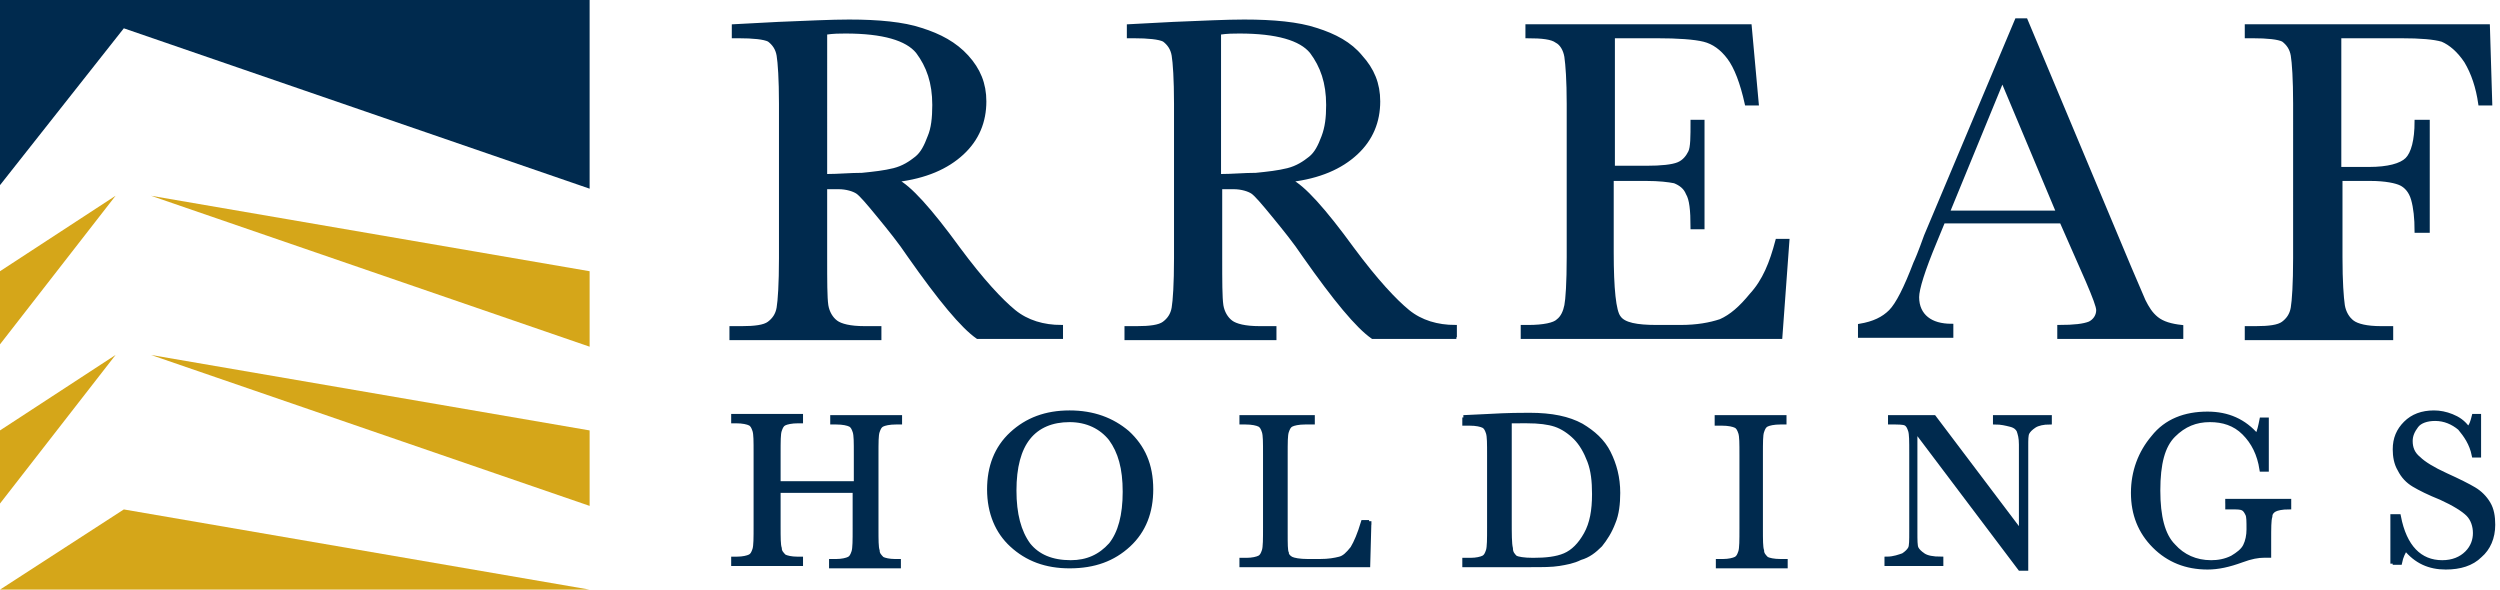
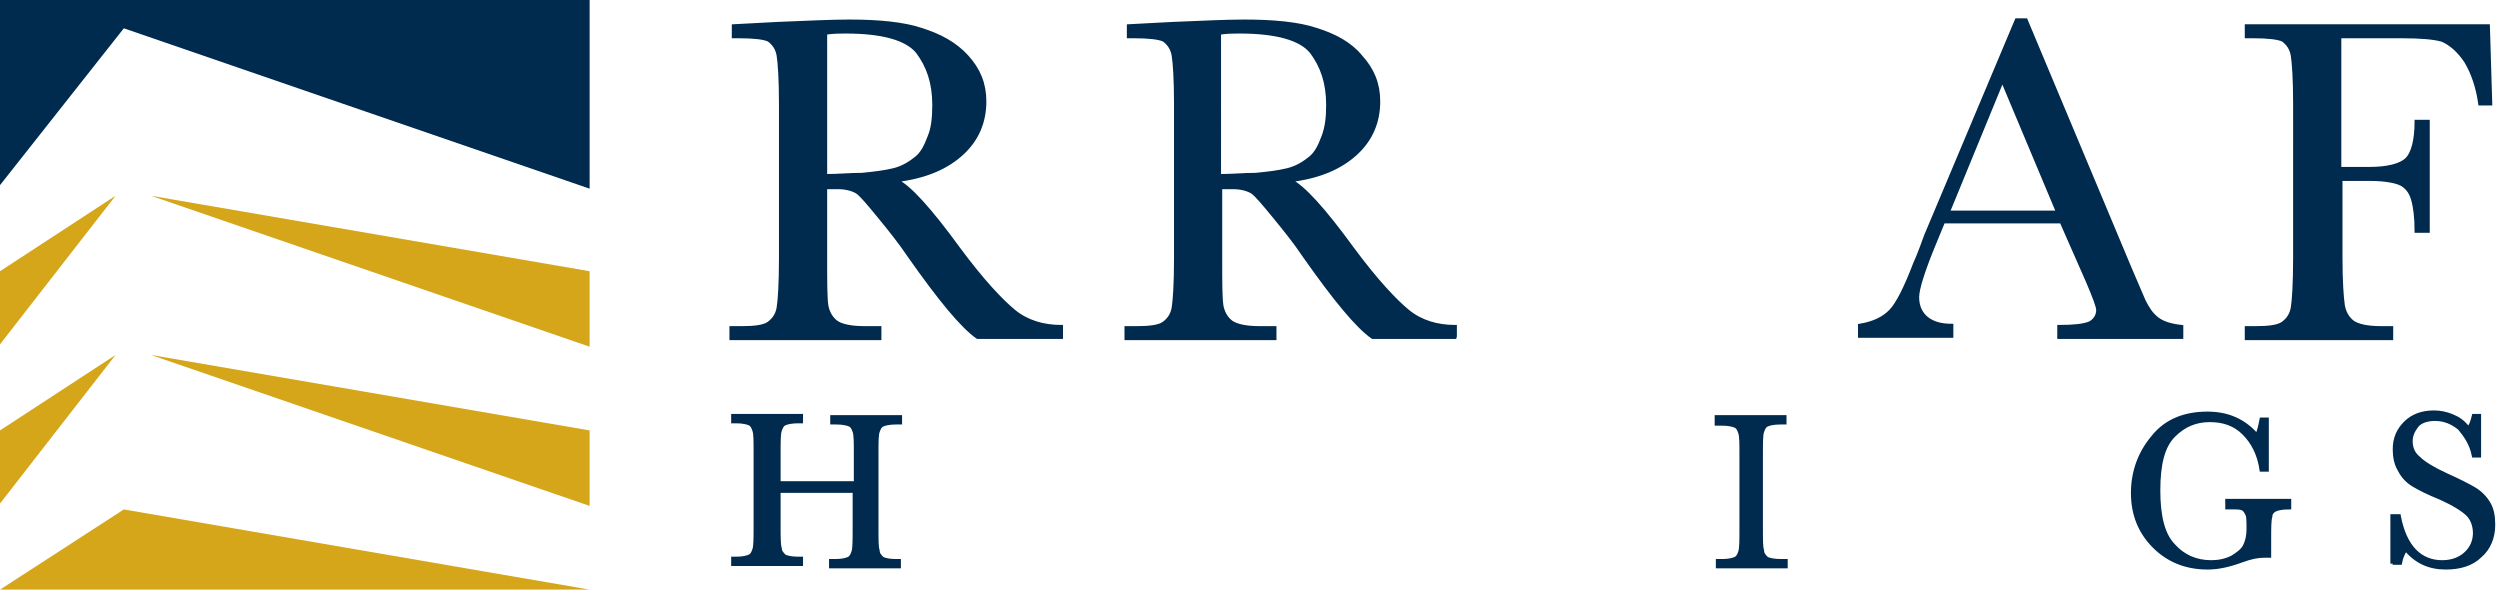
<svg xmlns="http://www.w3.org/2000/svg" version="1.1" id="Слой_1" x="0px" y="0px" viewBox="0 0 212 50" style="enable-background:new 0 0 212 50;" xml:space="preserve">
  <style type="text/css">
	.st0{fill:#D5A619;}
	.st1{fill:#002A4E;}
	.st2{fill:#002A4E;stroke:#002A4E;stroke-width:0.287;stroke-miterlimit:10;}
	.st3{fill:#002A4E;stroke:#002A4E;stroke-width:0.392;stroke-miterlimit:10;}
</style>
  <g>
    <polygon class="st0" points="0,36.5 0,42.7 9.8,30.1  " />
    <polygon class="st0" points="0,50 50,50 10.5,43.2  " />
    <polygon class="st0" points="0,23 0,29.2 9.8,16.6  " />
    <polygon class="st0" points="50,29.4 50,23 12.8,16.6  " />
    <polygon class="st1" points="0,0 0,15.7 10.5,2.4 50,16 50,0  " />
    <polygon class="st0" points="50,42.9 50,36.5 12.8,30.1  " />
  </g>
  <g>
    <path class="st2" d="M90,28.6h-7.1c-1.3-0.9-3.2-3.2-5.8-6.9c-0.8-1.2-1.7-2.3-2.6-3.4c-0.9-1.1-1.5-1.8-1.8-2   c-0.3-0.2-0.9-0.4-1.6-0.4h-1.1v5.9c0,2.1,0,3.4,0.1,4.1c0.1,0.6,0.4,1.1,0.8,1.4c0.4,0.3,1.2,0.5,2.4,0.5h1.3v0.9H62v-0.9h0.9   c1.1,0,1.9-0.1,2.3-0.4s0.7-0.7,0.8-1.3c0.1-0.6,0.2-2,0.2-4.2V8.8c0-2.1-0.1-3.5-0.2-4.1c-0.1-0.6-0.4-1-0.8-1.3   c-0.4-0.2-1.3-0.3-2.6-0.3h-0.4V2.2L66,2c2.5-0.1,4.5-0.2,6-0.2c2.5,0,4.6,0.2,6.1,0.7C79.7,3,81,3.7,82,4.8c1,1.1,1.5,2.3,1.5,3.8   c0,1.7-0.6,3.2-1.9,4.4c-1.3,1.2-3.1,2-5.6,2.3c1.1,0.5,2.9,2.5,5.3,5.8c2,2.7,3.6,4.4,4.7,5.3s2.5,1.3,4,1.3V28.6z M70.1,14.9   c1,0,2-0.1,3-0.1c1-0.1,1.9-0.2,2.7-0.4s1.4-0.6,1.9-1c0.5-0.4,0.8-1,1.1-1.8c0.3-0.7,0.4-1.6,0.4-2.7c0-1.9-0.5-3.3-1.4-4.5   c-0.9-1.1-2.9-1.7-6.1-1.7c-0.5,0-1,0-1.7,0.1V14.9z" />
    <path class="st2" d="M123.5,28.6h-7.1c-1.3-0.9-3.2-3.2-5.8-6.9c-0.8-1.2-1.7-2.3-2.6-3.4c-0.9-1.1-1.5-1.8-1.8-2   c-0.3-0.2-0.9-0.4-1.6-0.4h-1.1v5.9c0,2.1,0,3.4,0.1,4.1c0.1,0.6,0.4,1.1,0.8,1.4c0.4,0.3,1.2,0.5,2.4,0.5h1.3v0.9H95.5v-0.9h0.9   c1.1,0,1.9-0.1,2.3-0.4c0.4-0.3,0.7-0.7,0.8-1.3c0.1-0.6,0.2-2,0.2-4.2V8.8c0-2.1-0.1-3.5-0.2-4.1c-0.1-0.6-0.4-1-0.8-1.3   c-0.4-0.2-1.3-0.3-2.6-0.3h-0.4V2.2L99.5,2c2.5-0.1,4.5-0.2,6-0.2c2.5,0,4.6,0.2,6.1,0.7c1.6,0.5,2.9,1.2,3.8,2.3   c1,1.1,1.5,2.3,1.5,3.8c0,1.7-0.6,3.2-1.9,4.4c-1.3,1.2-3.1,2-5.6,2.3c1.1,0.5,2.9,2.5,5.3,5.8c2,2.7,3.6,4.4,4.7,5.3   s2.5,1.3,4,1.3V28.6z M103.5,14.9c1,0,2-0.1,3-0.1c1-0.1,1.9-0.2,2.7-0.4c0.8-0.2,1.4-0.6,1.9-1c0.5-0.4,0.8-1,1.1-1.8   s0.4-1.6,0.4-2.7c0-1.9-0.5-3.3-1.4-4.5c-0.9-1.1-2.9-1.7-6.1-1.7c-0.5,0-1,0-1.7,0.1V14.9z" />
-     <path class="st2" d="M150.7,20.4h0.9l-0.6,8.2h-21.9v-0.9h0.5c1.3,0,2.2-0.2,2.5-0.5c0.4-0.3,0.6-0.8,0.7-1.3   c0.1-0.5,0.2-1.9,0.2-4.1V8.8c0-2-0.1-3.3-0.2-4c-0.1-0.6-0.4-1.1-0.8-1.3c-0.4-0.3-1.2-0.4-2.5-0.4V2.2h18.9l0.6,6.6h-0.9   c-0.4-1.8-0.9-3.1-1.5-3.9c-0.6-0.8-1.3-1.3-2.1-1.5c-0.8-0.2-2.2-0.3-4-0.3h-3.7v11.1h2.8c1.3,0,2.2-0.1,2.7-0.3   c0.5-0.2,0.8-0.6,1-1c0.2-0.4,0.2-1.3,0.2-2.6h0.9v9h-0.9c0-1.5-0.1-2.4-0.4-2.9c-0.2-0.5-0.6-0.8-1.1-1c-0.5-0.1-1.3-0.2-2.4-0.2   h-2.9v6.2c0,3.1,0.2,5,0.6,5.5c0.4,0.6,1.5,0.8,3.2,0.8h2c1.4,0,2.5-0.2,3.4-0.5c0.9-0.4,1.7-1.1,2.6-2.2   C149.6,23.8,150.2,22.3,150.7,20.4z" />
    <path class="st2" d="M174.8,18.8h-10l-0.7,1.7c-1,2.4-1.5,4-1.5,4.7c0,0.8,0.3,1.4,0.8,1.8c0.5,0.4,1.2,0.6,2.1,0.6v0.9h-7.8v-0.9   c1.2-0.2,2-0.6,2.6-1.2c0.6-0.6,1.3-2,2.1-4.1c0.1-0.2,0.4-0.9,0.9-2.3l7.7-18.3h0.8l8.8,21l1.2,2.8c0.3,0.6,0.6,1.1,1.1,1.5   c0.5,0.4,1.2,0.6,2.1,0.7v0.9h-10.4v-0.9c1.3,0,2.1-0.1,2.6-0.3c0.4-0.2,0.7-0.6,0.7-1.1c0-0.3-0.3-1.1-0.9-2.5L174.8,18.8z    M174.5,18l-4.7-11.2L165.2,18H174.5z" />
    <path class="st2" d="M211,2.2l0.2,6.6h-0.9c-0.2-1.4-0.6-2.6-1.2-3.6c-0.6-0.9-1.3-1.5-2-1.8c-0.7-0.2-1.8-0.3-3.5-0.3h-5.2v11.2   h2.5c1.6,0,2.7-0.3,3.2-0.8c0.5-0.5,0.8-1.6,0.8-3.2h1v9.3h-1c0-1.1-0.1-2-0.3-2.7c-0.2-0.7-0.6-1.1-1-1.3   c-0.4-0.2-1.3-0.4-2.6-0.4h-2.5v6.6c0,2.1,0.1,3.4,0.2,4.1c0.1,0.6,0.4,1.1,0.8,1.4c0.4,0.3,1.2,0.5,2.4,0.5h0.9v0.9h-12.3v-0.9   h0.8c1.1,0,1.9-0.1,2.3-0.4c0.4-0.3,0.7-0.7,0.8-1.3c0.1-0.6,0.2-2,0.2-4.2V8.8c0-2.1-0.1-3.5-0.2-4.1s-0.4-1-0.8-1.3   c-0.4-0.2-1.3-0.3-2.6-0.3h-0.5V2.2H211z" />
    <g>
      <path class="st3" d="M72.5,41.6H66v3c0,1,0,1.6,0.1,1.9c0,0.3,0.2,0.5,0.4,0.7c0.2,0.1,0.6,0.2,1.1,0.2h0.3v0.4h-5.7v-0.4h0.3    c0.5,0,0.9-0.1,1.1-0.2c0.2-0.1,0.3-0.3,0.4-0.6c0.1-0.3,0.1-1,0.1-2v-6.2c0-1,0-1.6-0.1-1.9c-0.1-0.3-0.2-0.5-0.4-0.6    c-0.2-0.1-0.6-0.2-1.2-0.2h-0.2v-0.4h5.7v0.4h-0.2c-0.6,0-1,0.1-1.2,0.2c-0.2,0.1-0.3,0.3-0.4,0.6c-0.1,0.3-0.1,0.9-0.1,2V41h6.6    v-2.5c0-1,0-1.6-0.1-1.9c-0.1-0.3-0.2-0.5-0.4-0.6c-0.2-0.1-0.6-0.2-1.2-0.2h-0.3v-0.4h5.7v0.4H76c-0.6,0-1,0.1-1.2,0.2    c-0.2,0.1-0.3,0.3-0.4,0.6c-0.1,0.3-0.1,0.9-0.1,2v6.2c0,1,0,1.6,0.1,1.9c0,0.3,0.2,0.5,0.4,0.7c0.2,0.1,0.6,0.2,1.1,0.2h0.3v0.4    h-5.7v-0.4h0.4c0.5,0,0.9-0.1,1.1-0.2c0.2-0.1,0.3-0.3,0.4-0.6c0.1-0.3,0.1-1,0.1-2V41.6z" />
-       <path class="st3" d="M83.9,41.5c0-1.9,0.6-3.5,1.9-4.7c1.3-1.2,2.9-1.8,4.9-1.8c2,0,3.6,0.6,4.9,1.7c1.3,1.2,2,2.7,2,4.8    c0,1.9-0.6,3.5-1.9,4.7c-1.3,1.2-2.9,1.8-5,1.8c-2,0-3.6-0.6-4.9-1.8C84.6,45.1,83.9,43.5,83.9,41.5z M86,41.6    c0,2,0.4,3.5,1.2,4.6c0.8,1,2,1.5,3.6,1.5c1.4,0,2.5-0.5,3.4-1.5c0.8-1,1.2-2.5,1.2-4.5c0-2-0.4-3.4-1.2-4.5c-0.8-1-2-1.6-3.5-1.6    c-1.5,0-2.7,0.5-3.5,1.5C86.4,38.1,86,39.6,86,41.6z" />
-       <path class="st3" d="M116.1,44.2l-0.1,3.7h-10.7v-0.4h0.4c0.5,0,0.9-0.1,1.1-0.2s0.3-0.3,0.4-0.6c0.1-0.3,0.1-1,0.1-2v-6.2    c0-1,0-1.6-0.1-1.9c-0.1-0.3-0.2-0.5-0.4-0.6c-0.2-0.1-0.6-0.2-1.2-0.2h-0.3v-0.4h6v0.4h-0.6c-0.6,0-1,0.1-1.2,0.2    c-0.2,0.1-0.3,0.3-0.4,0.6c-0.1,0.3-0.1,0.9-0.1,2v6.6c0,0.9,0,1.5,0.1,1.7c0,0.2,0.2,0.4,0.4,0.5c0.2,0.1,0.7,0.2,1.4,0.2h1    c0.8,0,1.3-0.1,1.7-0.2c0.4-0.1,0.7-0.4,1.1-0.9c0.3-0.5,0.6-1.2,0.9-2.2H116.1z" />
-       <path class="st3" d="M124.1,35.4l2.1-0.1c1.7-0.1,2.9-0.1,3.5-0.1c1.9,0,3.3,0.3,4.4,0.9c1,0.6,1.8,1.3,2.3,2.3    c0.5,1,0.8,2.1,0.8,3.4c0,0.9-0.1,1.8-0.4,2.5c-0.3,0.8-0.7,1.4-1.1,1.9c-0.5,0.5-1,0.9-1.7,1.1c-0.6,0.3-1.2,0.4-1.8,0.5    c-0.6,0.1-1.4,0.1-2.4,0.1h-5.6v-0.4h0.5c0.5,0,0.9-0.1,1.1-0.2s0.3-0.3,0.4-0.6c0.1-0.3,0.1-1,0.1-2v-6.1c0-1,0-1.6-0.1-1.9    c-0.1-0.3-0.2-0.5-0.4-0.6c-0.2-0.1-0.6-0.2-1.2-0.2h-0.4V35.4z M128,35.7v8.4c0,1.2,0,2,0.1,2.4c0,0.4,0.2,0.6,0.4,0.8    c0.2,0.1,0.7,0.2,1.5,0.2c1.1,0,2-0.1,2.7-0.4c0.7-0.3,1.3-0.9,1.8-1.8c0.5-0.9,0.7-2,0.7-3.4c0-1.1-0.1-2-0.4-2.8    c-0.3-0.8-0.7-1.5-1.2-2c-0.5-0.5-1.1-0.9-1.7-1.1s-1.4-0.3-2.4-0.3C129,35.7,128.5,35.7,128,35.7z" />
      <path class="st3" d="M145.6,35.8v-0.4h5.7v0.4h-0.3c-0.6,0-1,0.1-1.2,0.2c-0.2,0.1-0.3,0.3-0.4,0.6c-0.1,0.3-0.1,0.9-0.1,2v6.2    c0,1,0,1.6,0.1,1.9c0,0.3,0.2,0.5,0.4,0.7c0.2,0.1,0.6,0.2,1.2,0.2h0.4v0.4h-5.7v-0.4h0.4c0.5,0,0.9-0.1,1.1-0.2    c0.2-0.1,0.3-0.3,0.4-0.6c0.1-0.3,0.1-1,0.1-2v-6.2c0-1,0-1.6-0.1-1.9c-0.1-0.3-0.2-0.5-0.4-0.6c-0.2-0.1-0.6-0.2-1.2-0.2H145.6z" />
-       <path class="st3" d="M171.3,48.2l-8.9-11.8v8.7c0,0.7,0,1.2,0.1,1.4c0.1,0.2,0.3,0.4,0.6,0.6c0.3,0.2,0.8,0.3,1.5,0.3v0.4H160    v-0.4c0.6,0,1.1-0.2,1.4-0.3c0.3-0.2,0.5-0.4,0.6-0.6c0.1-0.2,0.1-0.7,0.1-1.4v-6.7c0-1,0-1.6-0.1-1.9c-0.1-0.3-0.2-0.5-0.4-0.6    c-0.2-0.1-0.6-0.1-1.3-0.1v-0.4h3.7l7.4,9.8v-7.5c0-0.6-0.1-0.9-0.2-1.2c-0.1-0.2-0.3-0.4-0.7-0.5c-0.4-0.1-0.8-0.2-1.3-0.2v-0.4    h4.6v0.4c-0.5,0-1,0.1-1.3,0.3c-0.3,0.2-0.5,0.4-0.6,0.6c-0.1,0.2-0.1,0.6-0.1,1.1v10.4H171.3z" />
      <path class="st3" d="M188.7,42.5h5.4V43c-0.6,0-1,0.1-1.2,0.2c-0.2,0.1-0.4,0.3-0.4,0.6c-0.1,0.3-0.1,1-0.1,2v1.3    c-0.1,0-0.3,0-0.4,0c-0.5,0-1.1,0.1-1.9,0.4c-1.1,0.4-2,0.6-2.9,0.6c-1.8,0-3.3-0.6-4.5-1.8c-1.2-1.2-1.8-2.7-1.8-4.5    c0-1.8,0.6-3.4,1.7-4.7c1.1-1.4,2.7-2,4.6-2c1.7,0,3.1,0.6,4.2,1.9c0.2-0.4,0.3-0.9,0.4-1.4h0.4v4.2h-0.4    c-0.2-1.3-0.7-2.3-1.5-3.1c-0.8-0.8-1.8-1.1-2.9-1.1c-1.2,0-2.2,0.4-3.1,1.3c-0.9,0.9-1.3,2.4-1.3,4.7c0,2.2,0.4,3.8,1.3,4.7    c0.8,0.9,1.9,1.4,3.2,1.4c0.6,0,1.2-0.1,1.8-0.4c0.5-0.3,0.9-0.6,1.1-1c0.2-0.4,0.3-0.9,0.3-1.4c0-0.7,0-1.1-0.1-1.3    c-0.1-0.2-0.2-0.4-0.4-0.5c-0.2-0.1-0.5-0.1-1-0.1h-0.3V42.5z" />
      <path class="st3" d="M202.9,47.8v-4h0.5c0.5,2.6,1.8,3.9,3.7,3.9c0.9,0,1.6-0.3,2.1-0.8c0.5-0.5,0.7-1.1,0.7-1.7    c0-0.6-0.2-1.2-0.6-1.6c-0.4-0.4-1.2-0.9-2.3-1.4c-1-0.4-1.8-0.8-2.3-1.1c-0.5-0.3-0.9-0.7-1.2-1.3c-0.3-0.5-0.4-1.1-0.4-1.7    c0-0.9,0.3-1.6,0.9-2.2c0.6-0.6,1.4-0.9,2.4-0.9c0.5,0,1,0.1,1.5,0.3c0.5,0.2,1,0.5,1.4,1.1c0.3-0.3,0.4-0.7,0.5-1.1h0.4v3.3h-0.4    c-0.2-1-0.7-1.7-1.2-2.3c-0.6-0.5-1.3-0.8-2.1-0.8c-0.7,0-1.3,0.2-1.6,0.6c-0.3,0.4-0.5,0.8-0.5,1.3c0,0.6,0.2,1.1,0.7,1.5    c0.4,0.4,1.2,0.9,2.3,1.4c1.1,0.5,1.9,0.9,2.4,1.2c0.5,0.3,0.9,0.7,1.2,1.2s0.4,1.1,0.4,1.8c0,1.1-0.4,2-1.1,2.6    c-0.7,0.7-1.7,1-2.9,1c-1.4,0-2.5-0.5-3.4-1.6c-0.2,0.3-0.4,0.7-0.5,1.2H202.9z" />
    </g>
  </g>
</svg>